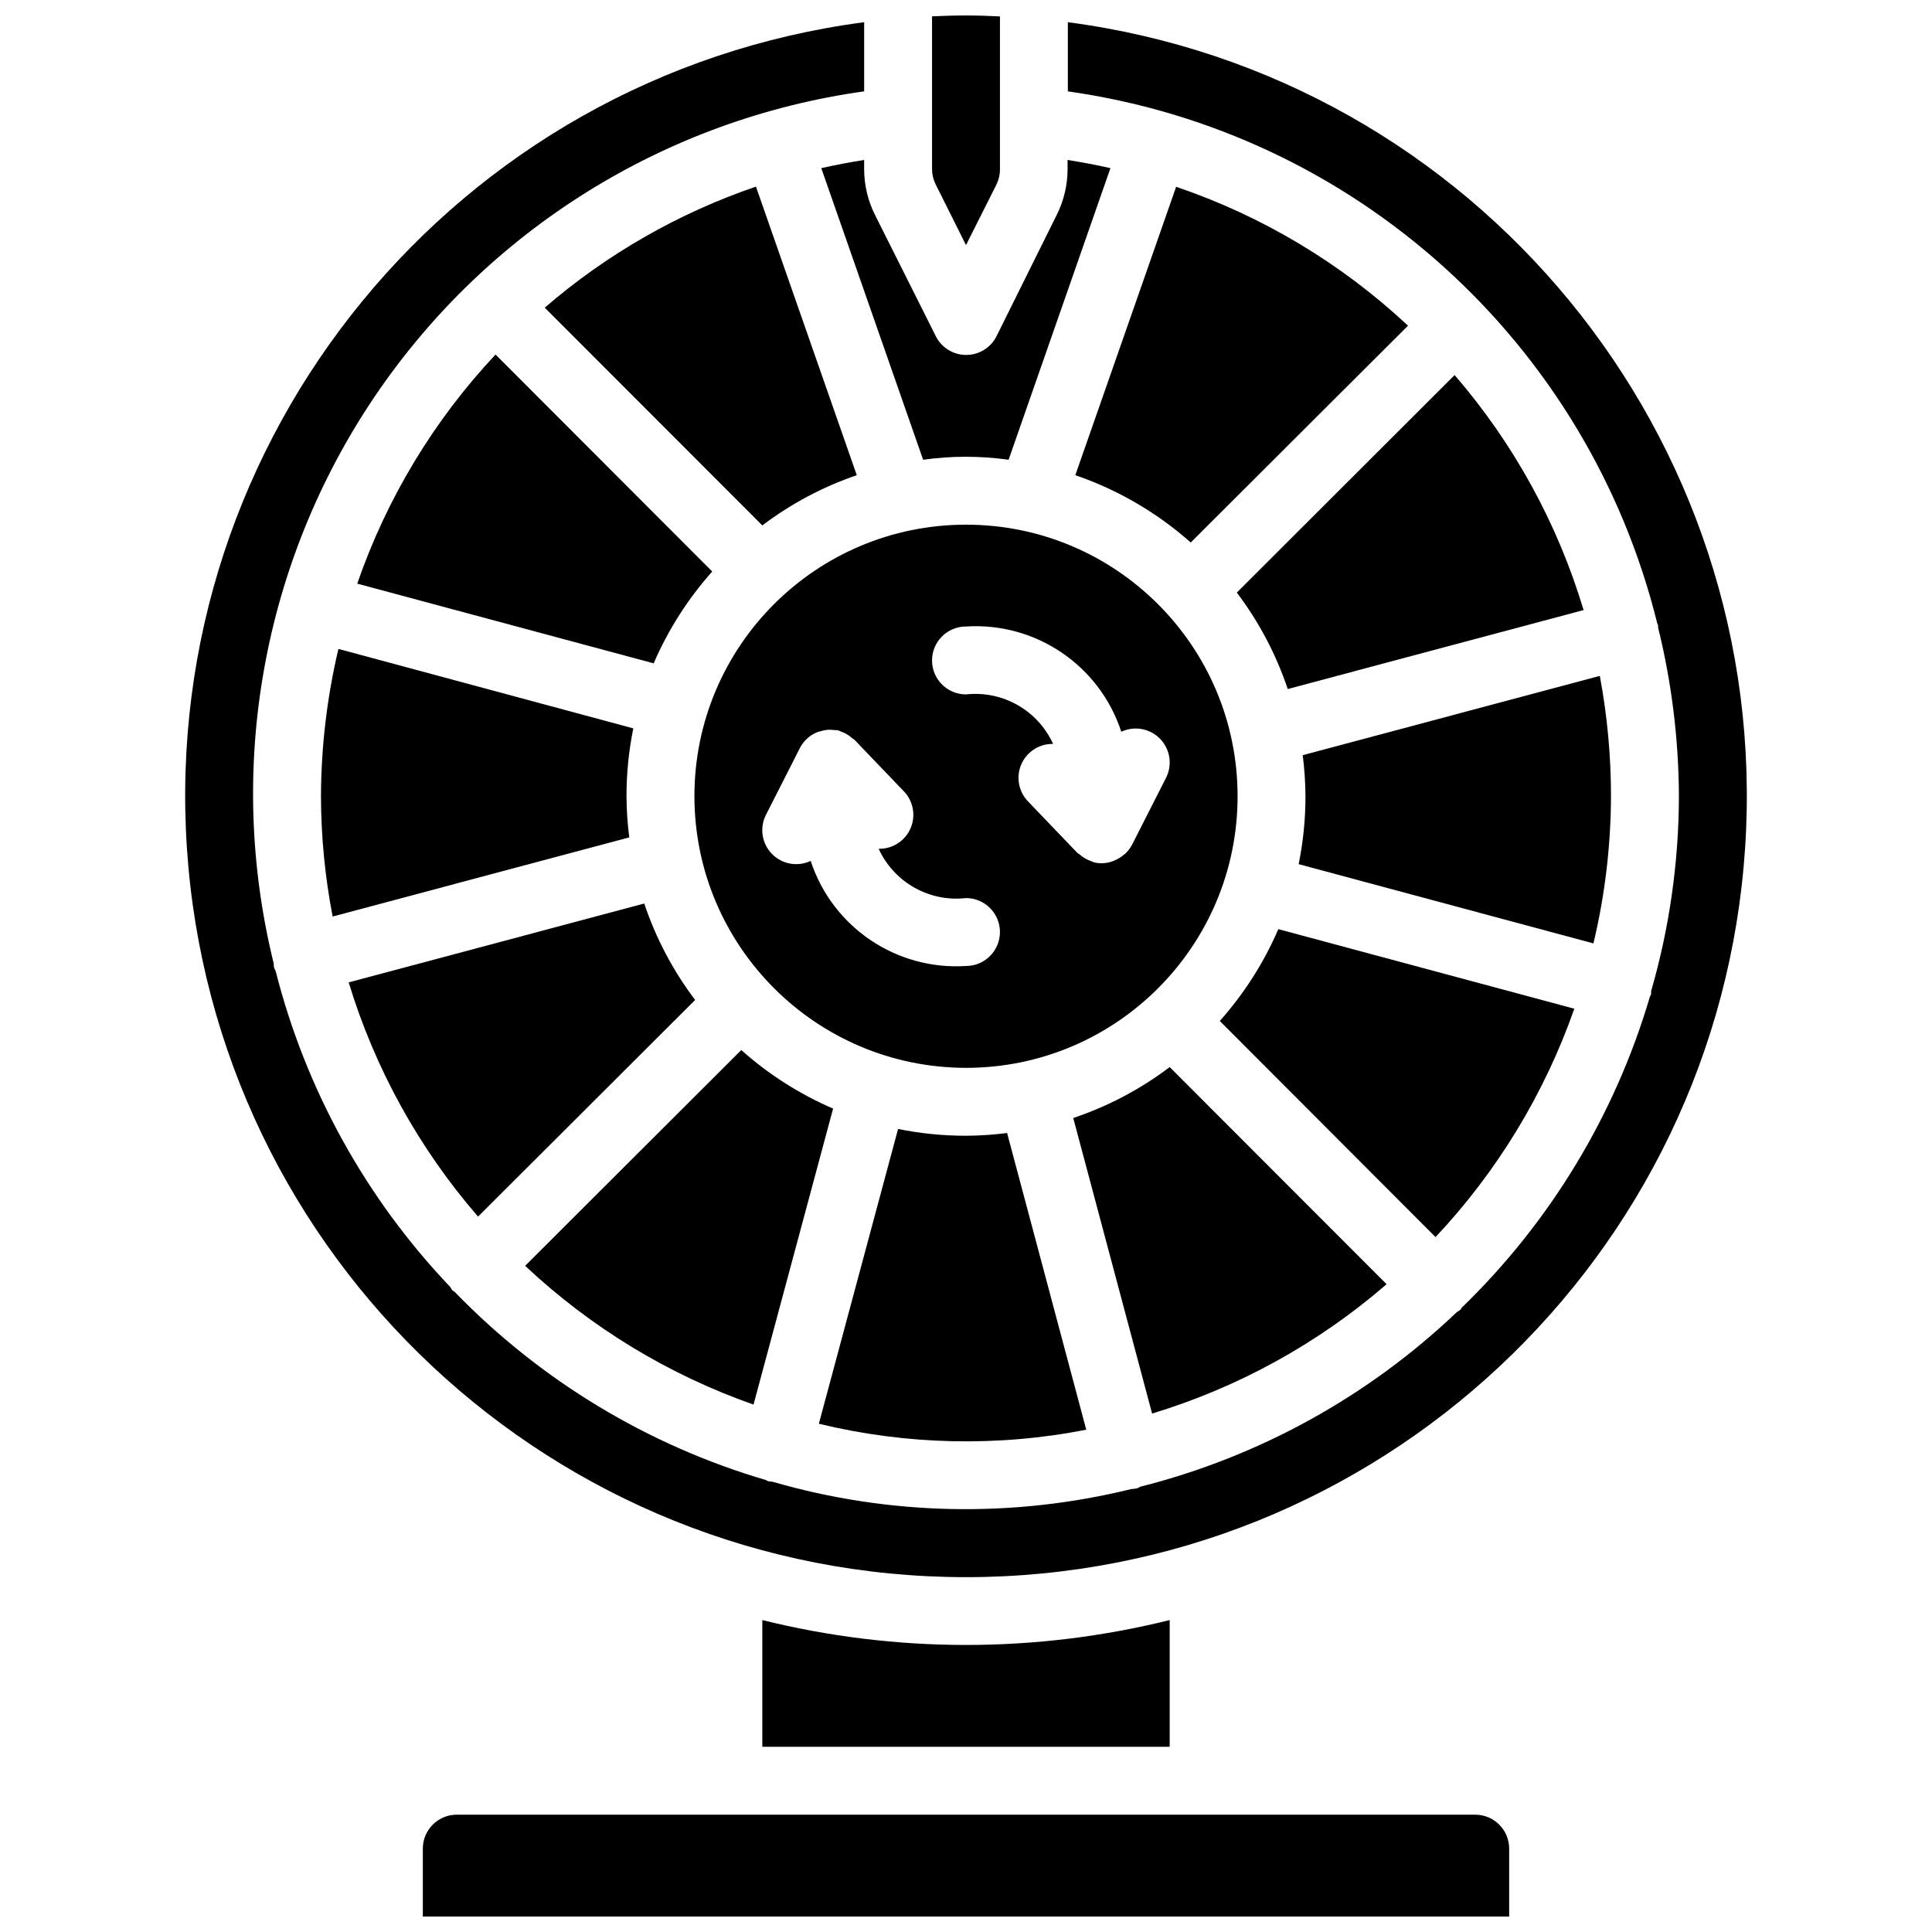
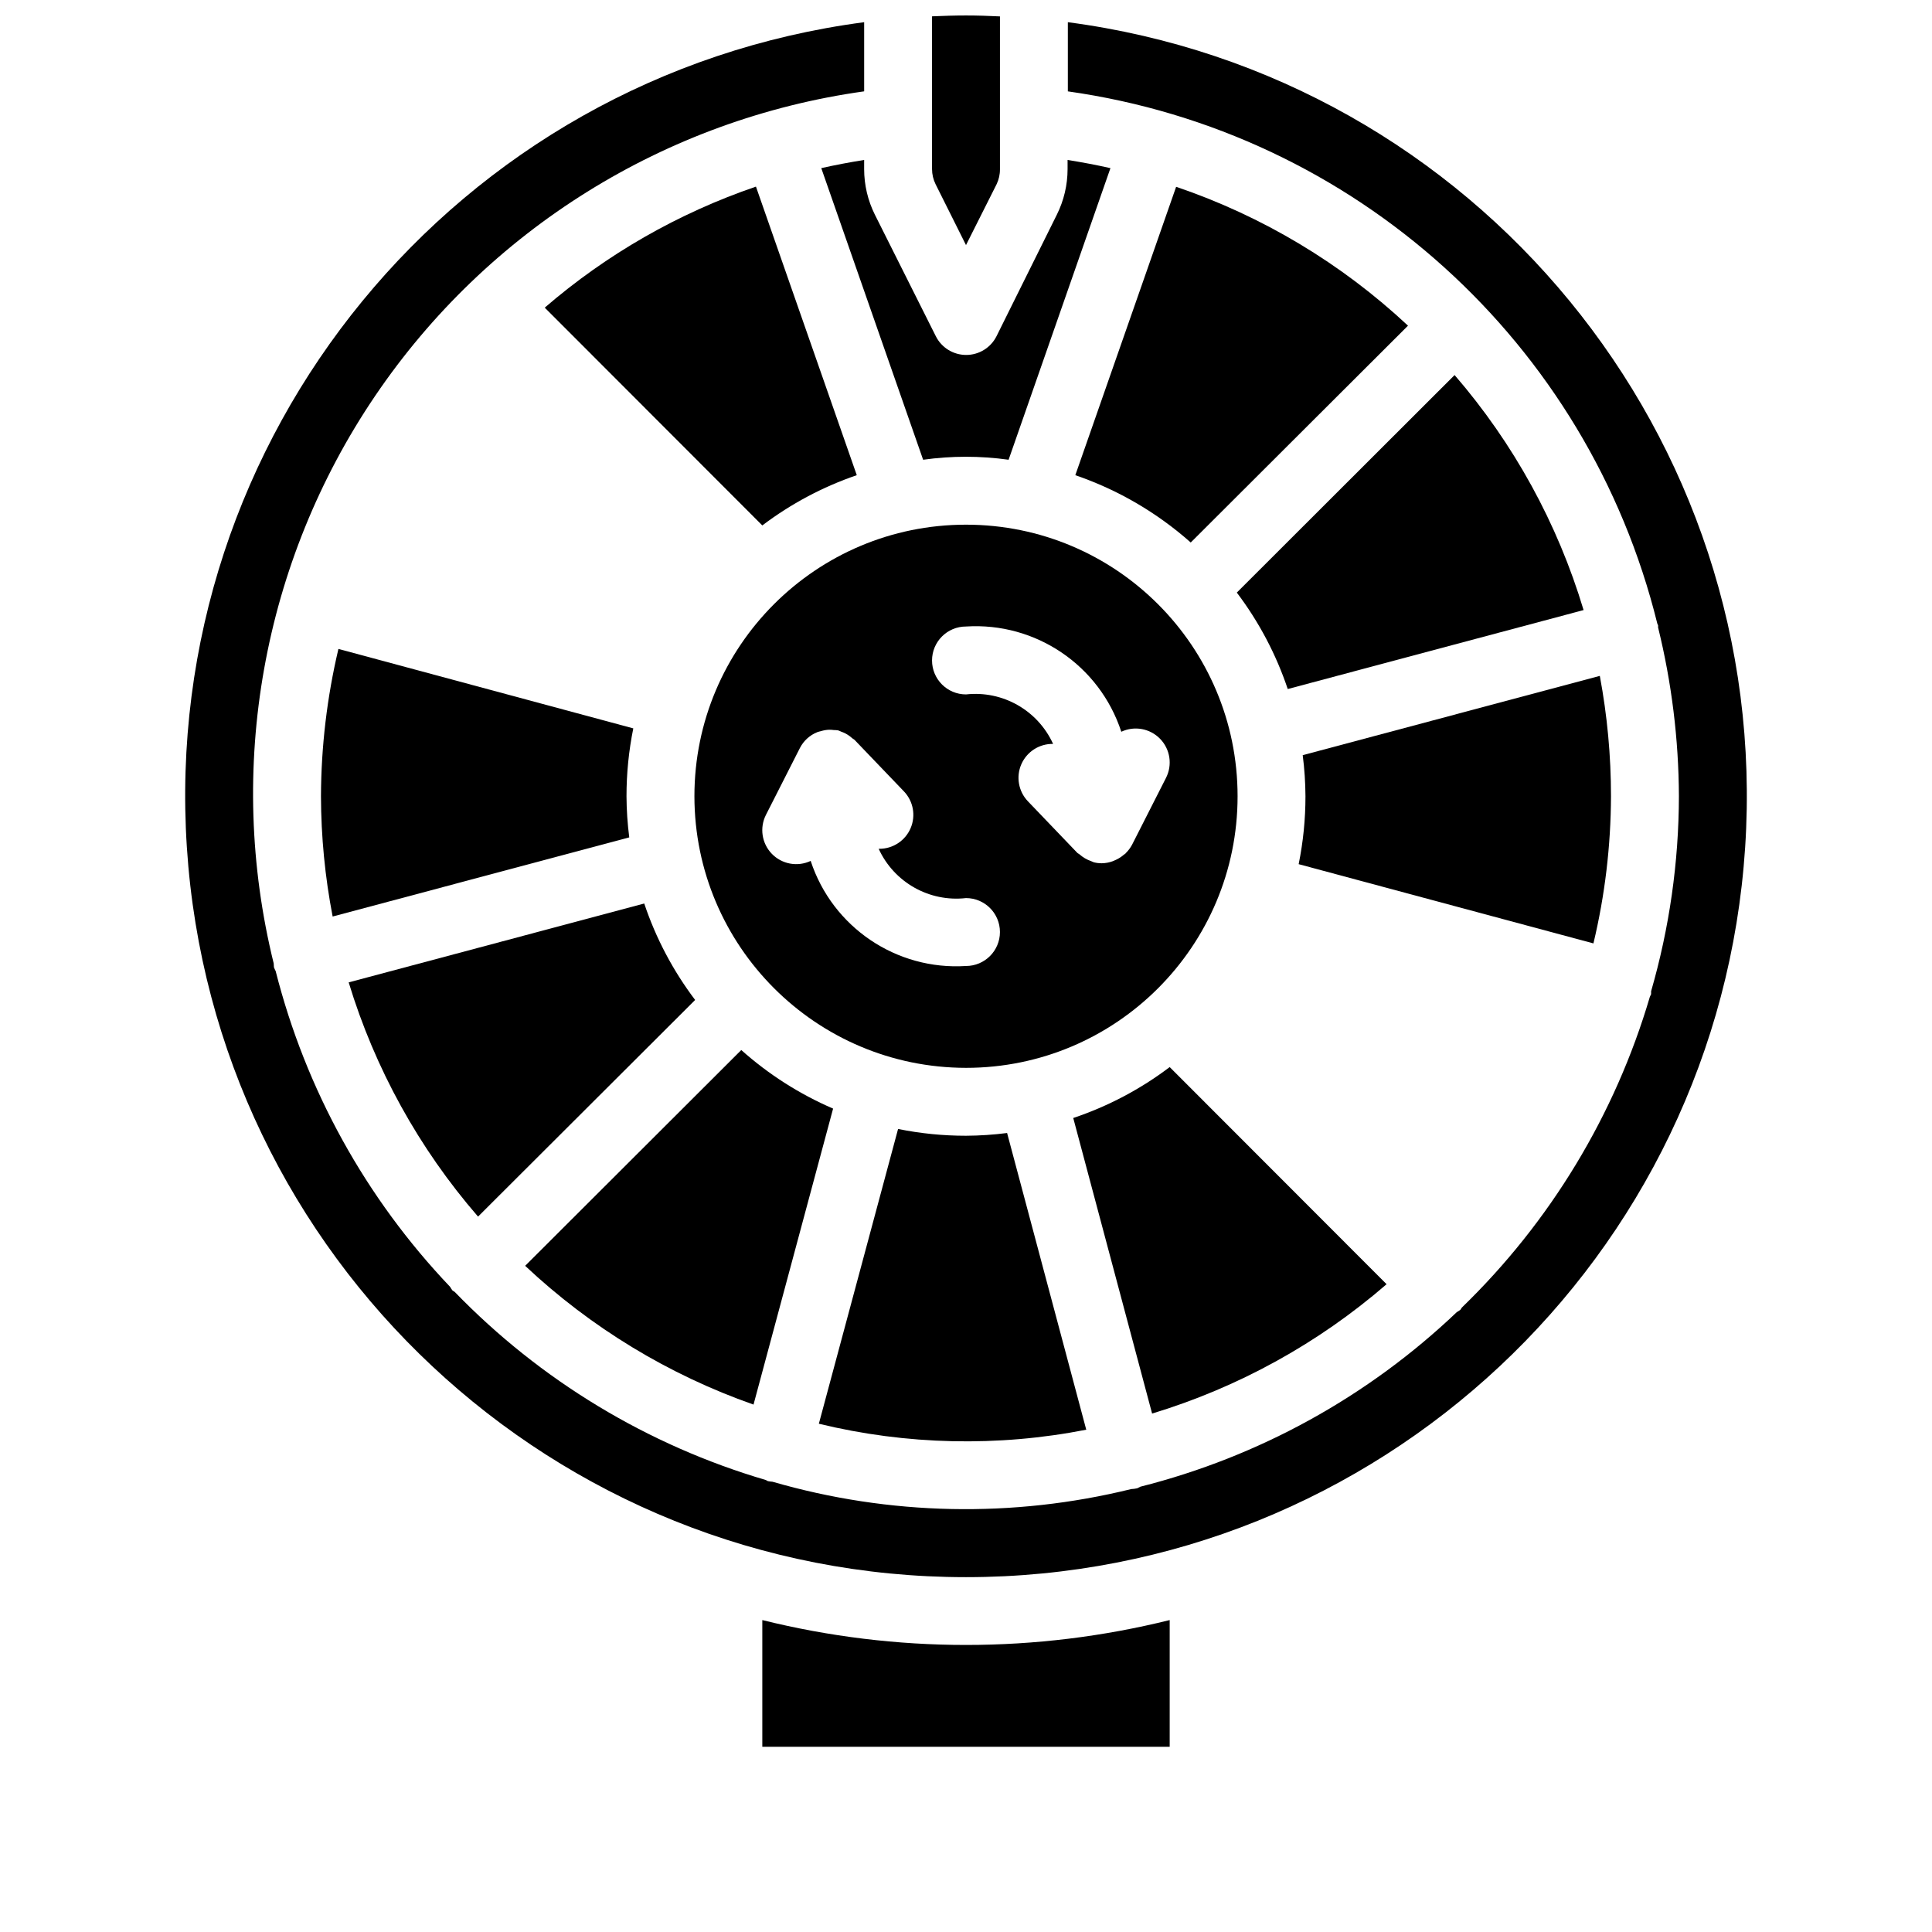
<svg xmlns="http://www.w3.org/2000/svg" width="800px" height="800px" version="1.1" viewBox="144 144 512 512">
  <defs>
    <clipPath id="b">
      <path d="m391 148.09h18v60.906h-18z" />
    </clipPath>
    <clipPath id="a">
      <path d="m256 624h288v27.902h-288z" />
    </clipPath>
  </defs>
  <path d="m229.06 355.02c0.031 10.695 1.066 21.363 3.094 31.867l78.605-20.973c-0.465-3.613-0.711-7.25-0.73-10.895-0.004-6.043 0.602-12.07 1.801-17.992l-78.145-21.055c-3.023 12.797-4.578 25.898-4.625 39.047z" />
  <path d="m328.22 409c-5.852-7.734-10.41-16.367-13.492-25.559l-78.324 20.898c6.949 22.867 18.633 44.016 34.285 62.074z" />
  <path d="m431.86 522.86-20.969-78.602c-3.613 0.465-7.254 0.707-10.895 0.727-6.043 0.004-12.07-0.598-17.996-1.797l-20.996 78.117c23.242 5.641 47.43 6.176 70.902 1.574z" />
-   <path d="m238.67 298.67 78.559 21.125c3.832-8.891 9.074-17.109 15.52-24.336l-57.426-57.504c-16.355 17.434-28.848 38.121-36.652 60.715z" />
  <path d="m364.78 437.79c-8.895-3.832-17.109-9.074-24.336-15.52l-57.273 57.184c17.387 16.344 38.004 28.871 60.52 36.777z" />
  <g clip-path="url(#b)">
    <path d="m400 208.95 8.094-16.094c0.609-1.254 0.918-2.629 0.902-4.019v-40.488c-2.988-0.152-5.984-0.25-8.996-0.25-3.016 0-6.012 0.098-9 0.227v40.484c0 1.395 0.324 2.769 0.945 4.019z" />
  </g>
  <path d="m400 426.99c39.746 0 71.973-32.223 71.973-71.973s-32.227-71.973-71.973-71.973c-39.75 0-71.973 32.223-71.973 71.973 0.043 39.73 32.238 71.93 71.973 71.973zm0-116.96c18.473-1.176 35.402 10.297 41.156 27.891 3.481-1.637 7.613-0.879 10.289 1.879 2.676 2.758 3.301 6.914 1.562 10.34l-8.996 17.715c-0.449 0.84-1.027 1.609-1.711 2.273 0 0-0.055 0.102-0.098 0.137-0.047 0.035-0.246 0.133-0.363 0.234-0.637 0.559-1.355 1.023-2.129 1.375-0.254 0.129-0.516 0.242-0.785 0.344-0.941 0.352-1.938 0.539-2.941 0.555-0.703 0.004-1.402-0.082-2.086-0.25-0.266-0.094-0.523-0.203-0.773-0.324-1.129-0.395-2.168-1.004-3.059-1.801-0.18-0.16-0.406-0.215-0.578-0.395l-13.07-13.641c-2.516-2.621-3.207-6.504-1.75-9.836 1.461-3.328 4.781-5.453 8.414-5.383-4.051-8.902-13.363-14.191-23.082-13.117-4.969 0-9-4.031-9-9s4.031-8.996 9-8.996zm-44.012 32.191c0.977-1.906 2.609-3.394 4.598-4.191 0.32-0.113 0.648-0.203 0.98-0.27 0.699-0.219 1.426-0.344 2.156-0.371 0.418-0.004 0.832 0.023 1.242 0.082 0.379 0 0.758 0.027 1.133 0.082 0.277 0.094 0.551 0.207 0.812 0.34 0.402 0.137 0.793 0.301 1.168 0.496 0.652 0.348 1.254 0.777 1.801 1.277 0.18 0.16 0.414 0.234 0.594 0.414l13.07 13.637c2.496 2.602 3.195 6.441 1.781 9.758-1.414 3.316-4.672 5.465-8.277 5.465h-0.188c4.078 8.902 13.414 14.172 23.141 13.062 4.969 0 8.996 4.031 8.996 8.996 0 4.969-4.027 9-8.996 9-18.465 1.18-35.391-10.27-41.16-27.848-3.481 1.637-7.613 0.883-10.289-1.875-2.676-2.762-3.301-6.914-1.559-10.34z" />
  <path d="m373.01 186.39c-3.832 0.613-7.621 1.324-11.363 2.168l26.992 77.281c7.512-1.055 15.137-1.055 22.652 0l26.988-77.281c-3.742-0.844-7.527-1.555-11.359-2.168v2.441c-0.004 4.184-0.977 8.316-2.844 12.062l-15.98 32.191c-1.52 3.051-4.637 4.981-8.051 4.981-3.41 0-6.531-1.93-8.051-4.981l-16.141-32.191c-1.867-3.746-2.84-7.879-2.844-12.062z" />
  <path d="m288.36 225.53 57.66 57.715c7.586-5.742 16.035-10.238 25.035-13.316l-26.719-76.473c-20.539 7.012-39.543 17.898-55.977 32.074z" />
  <path d="m428.97 269.93c11.273 3.863 21.672 9.926 30.586 17.84l57.578-57.461c-17.633-16.496-38.578-29.043-61.445-36.805z" />
  <path d="m426.99 149.89v18.324c75.996 10.707 137.84 66.559 156.22 141.07 0.043 0.145 0.152 0.246 0.195 0.398 0.047 0.152 0 0.387 0 0.574 3.606 14.645 5.461 29.668 5.523 44.75-0.035 17.488-2.516 34.883-7.367 51.684v0.766c-0.102 0.254-0.215 0.5-0.34 0.738-9.227 31.277-26.391 59.637-49.816 82.32-0.16 0.18-0.223 0.414-0.395 0.594-0.305 0.227-0.625 0.438-0.953 0.629-23.504 22.375-52.379 38.305-83.84 46.25-0.273 0.156-0.559 0.297-0.848 0.426-0.523 0.117-1.055 0.184-1.59 0.207-31.309 7.703-64.094 7.035-95.059-1.945-0.395-0.027-0.785-0.078-1.172-0.152-0.234-0.062-0.395-0.234-0.609-0.305-31.328-9.215-59.734-26.395-82.445-49.859-0.188-0.152-0.414-0.219-0.594-0.387-0.23-0.305-0.441-0.625-0.629-0.957-22.336-23.457-38.254-52.27-46.219-83.668-0.172-0.324-0.324-0.66-0.457-1.008-0.039-0.34-0.059-0.68-0.062-1.023-12.738-51.656-2.981-106.29 26.848-150.35 29.832-44.055 76.938-73.402 129.63-80.758v-18.324c-108.1 14.219-186.61 109.88-179.49 218.68 7.125 108.8 97.449 193.4 206.48 193.4 109.03 0 199.35-84.602 206.48-193.4 7.129-108.8-71.391-204.46-179.49-218.68z" />
  <path d="m511.46 484.33-57.48-57.543c-7.731 5.856-16.363 10.41-25.559 13.496l20.898 78.324c22.891-6.941 44.062-18.621 62.141-34.277z" />
  <g clip-path="url(#a)">
-     <path d="m534.95 624.91h-269.9c-4.969 0-8.996 4.027-8.996 8.996v17.992h287.89v-17.992c0-4.969-4.027-8.996-8.996-8.996z" />
-   </g>
+     </g>
  <path d="m471.77 301.04c5.852 7.734 10.41 16.367 13.496 25.559l78.402-20.926c-6.879-22.938-18.527-44.164-34.184-62.281z" />
-   <path d="m561.21 411.32-78.441-21.086c-3.832 8.891-9.07 17.109-15.516 24.336l57.18 57.27c16.348-17.387 28.875-38 36.777-60.52z" />
  <path d="m400 579.93c-18.195 0-36.32-2.215-53.98-6.594v33.586h107.96v-33.586c-17.656 4.379-35.785 6.594-53.977 6.594z" />
  <path d="m570.93 355.02c0-10.703-0.992-21.383-2.961-31.902l-78.738 21.008c0.469 3.613 0.711 7.25 0.73 10.895 0.004 6.043-0.598 12.07-1.801 17.992l78.117 21c3.051-12.773 4.609-25.859 4.652-38.992z" />
</svg>